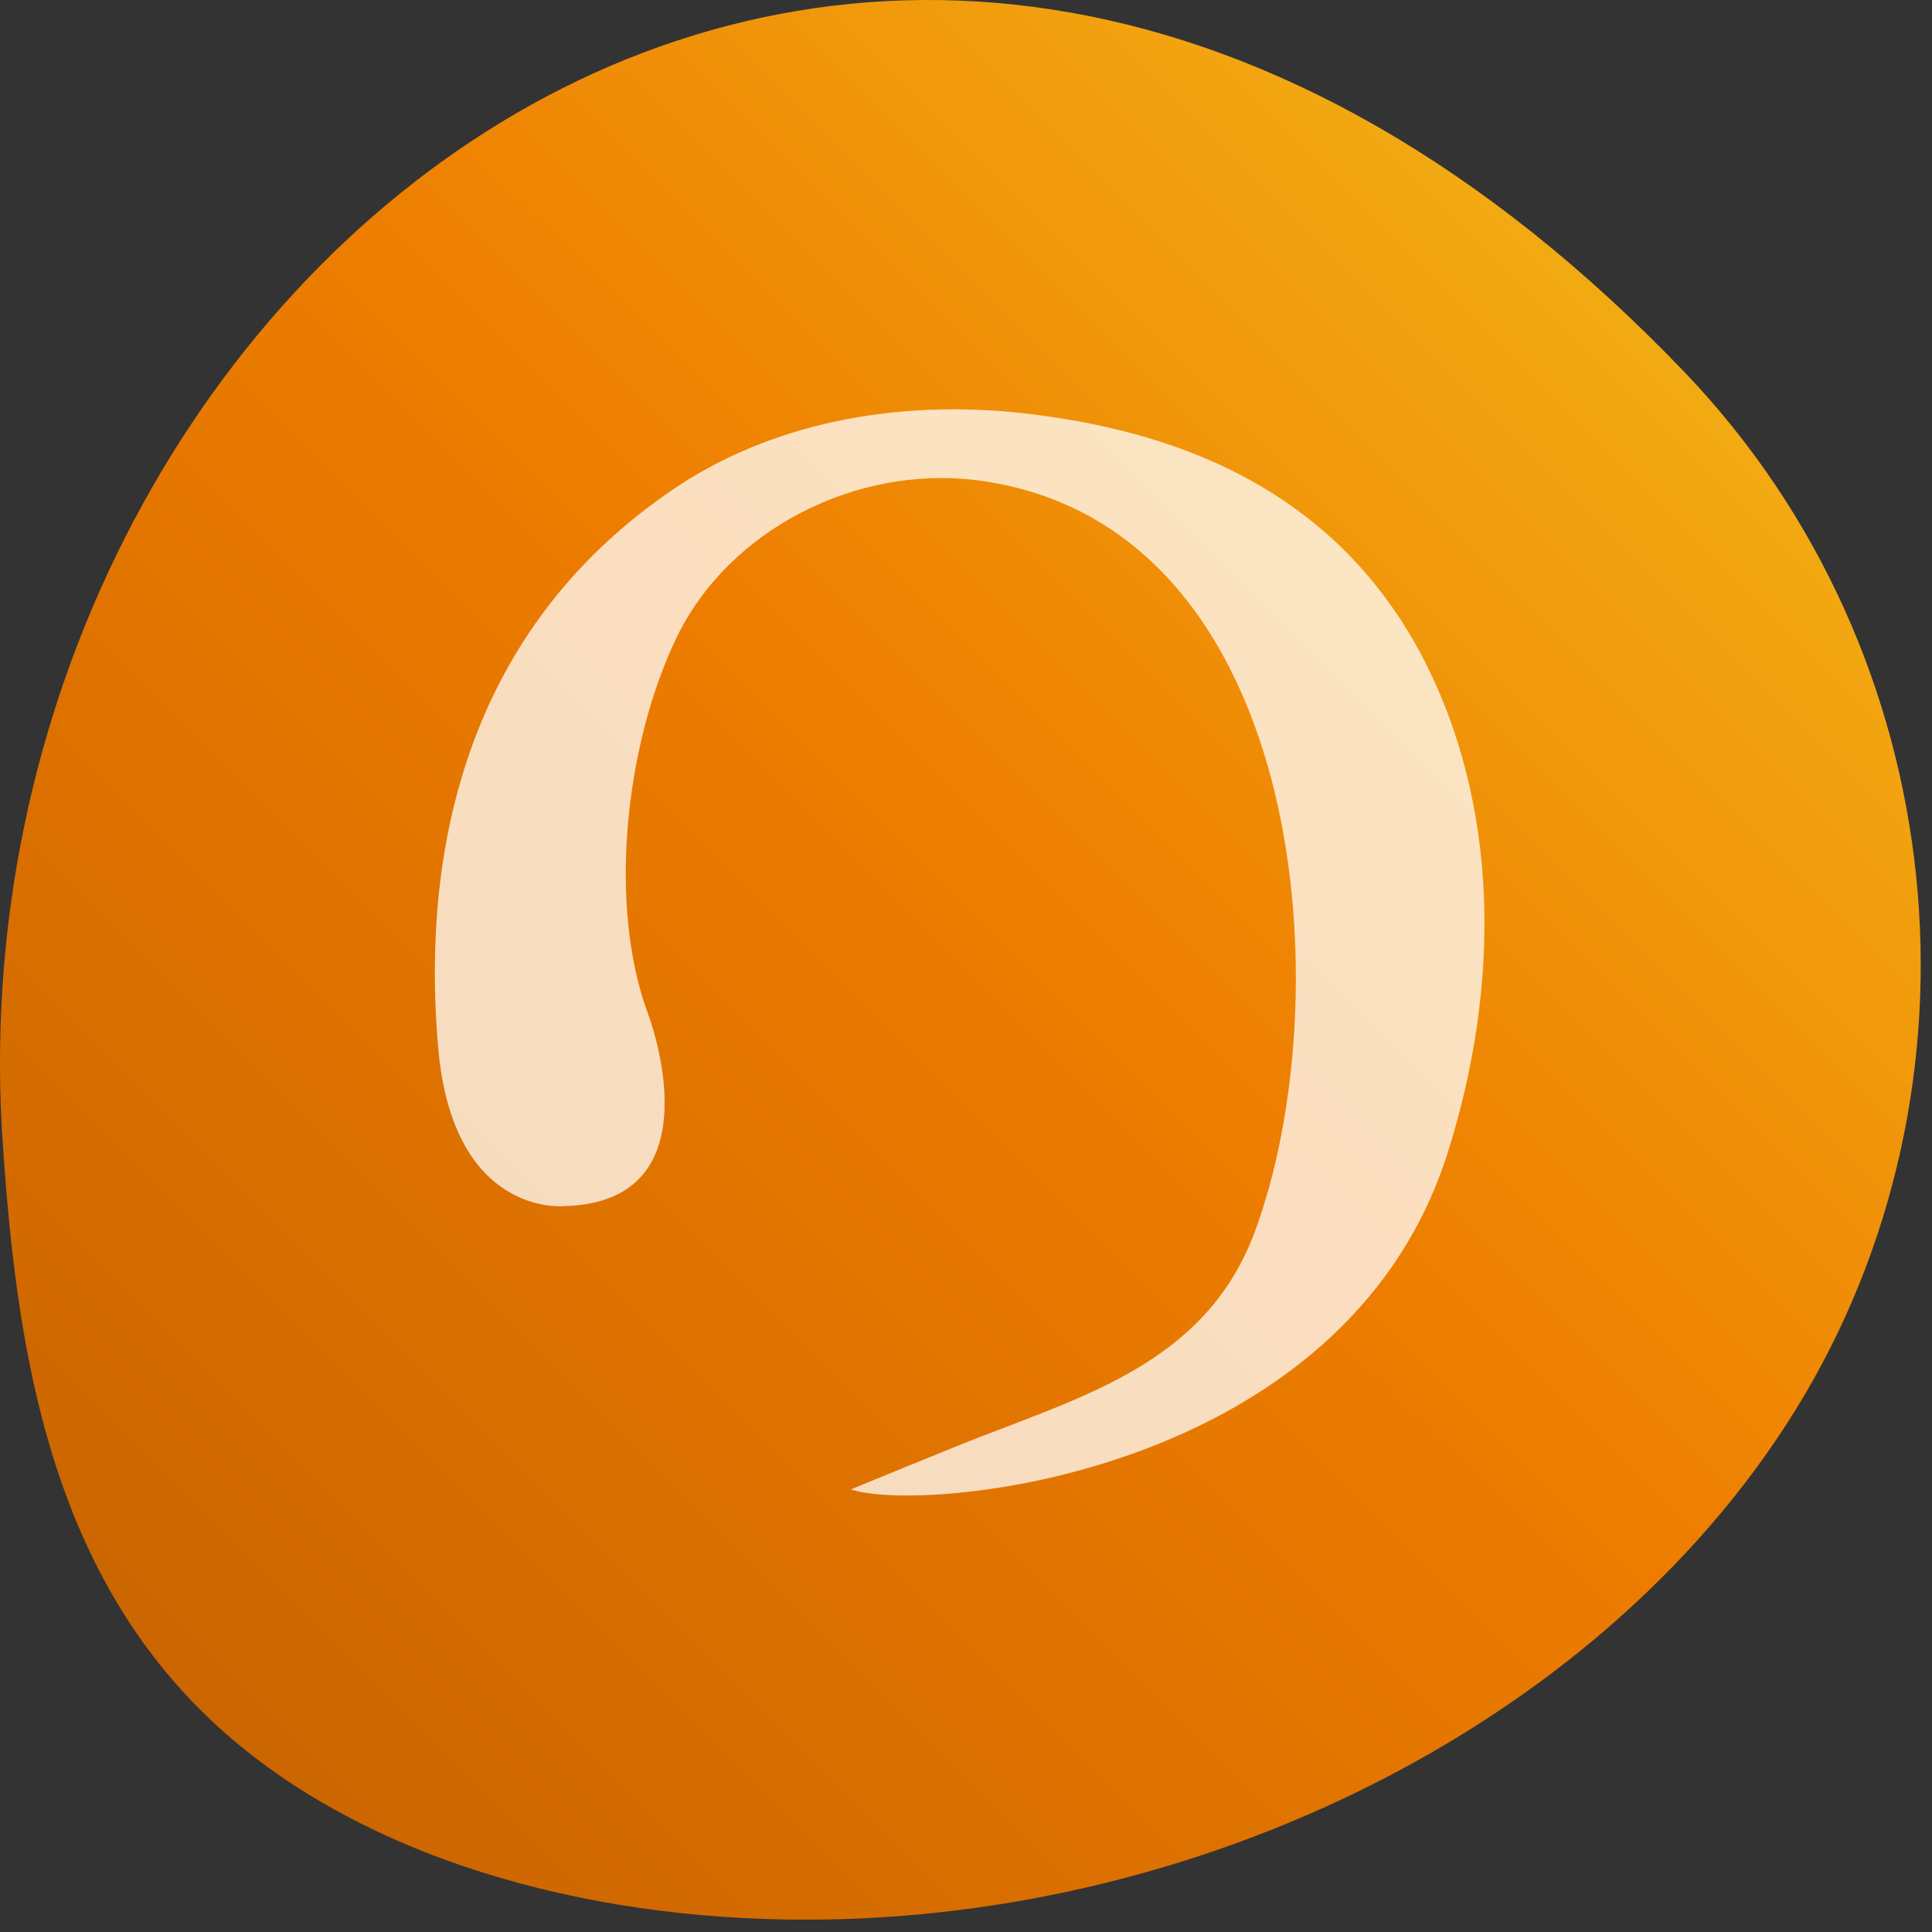
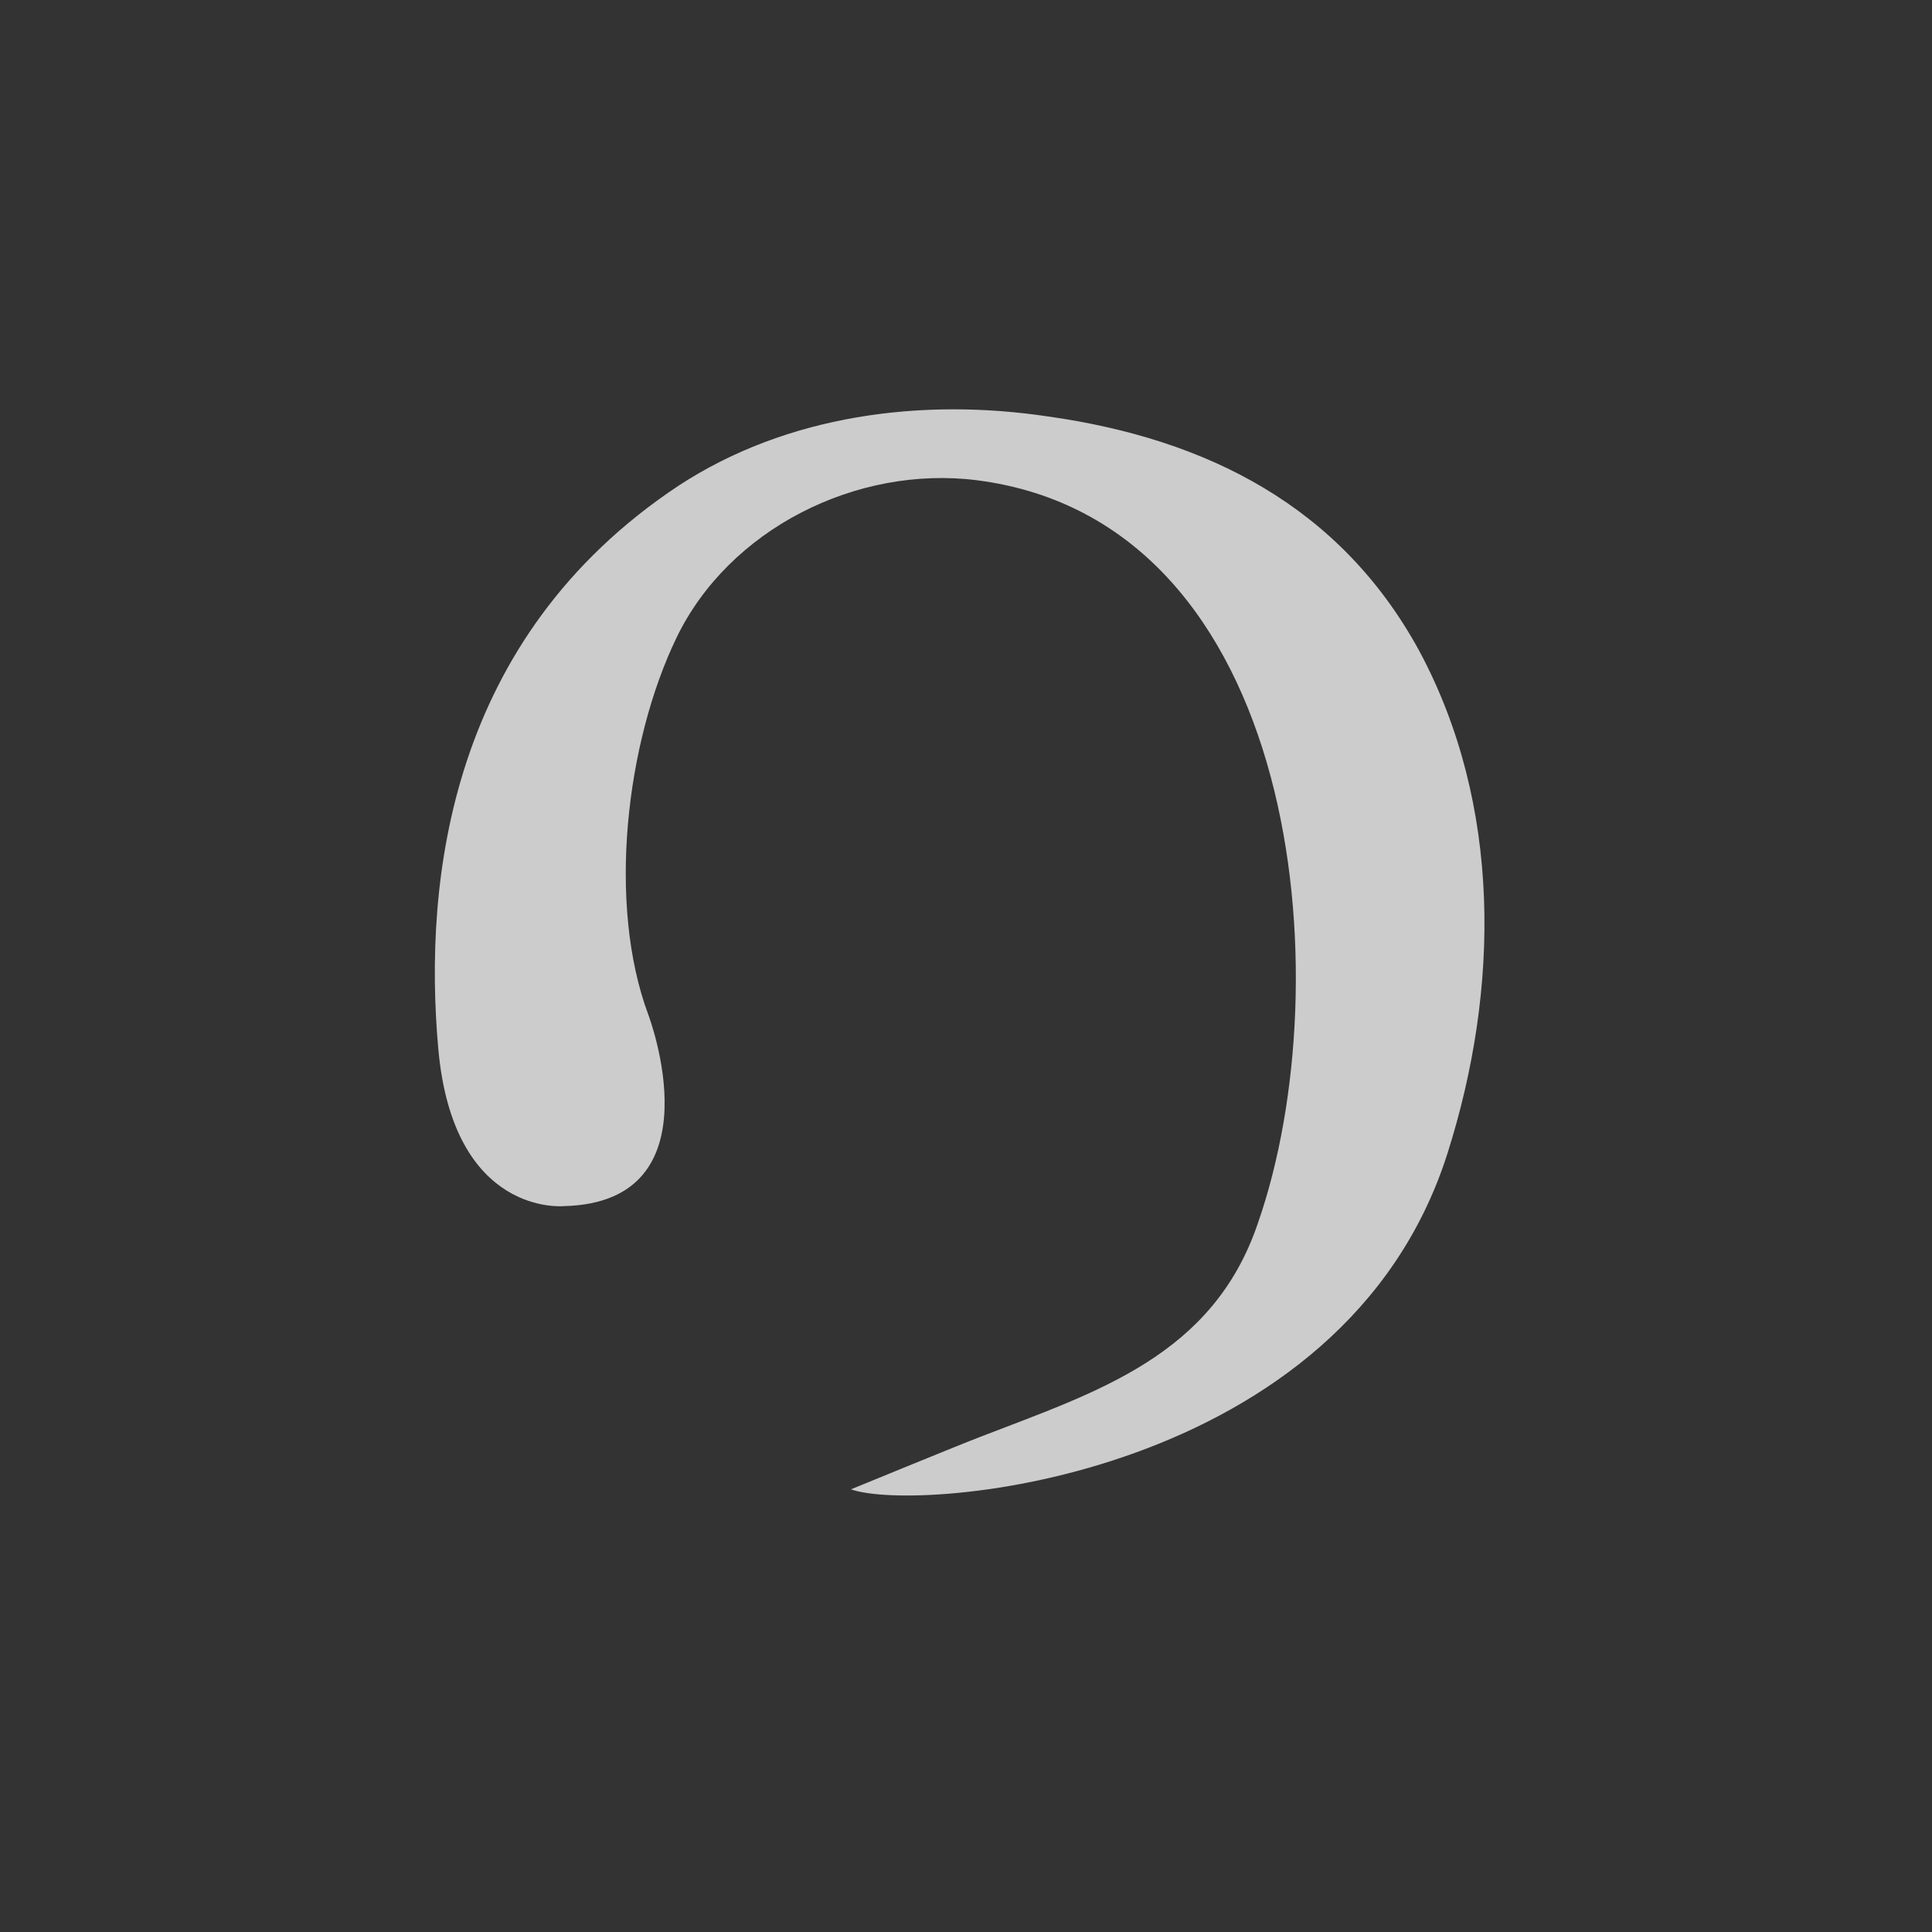
<svg xmlns="http://www.w3.org/2000/svg" viewBox="0 0 103 103">
  <rect x="0" y="0" width="103" height="103" fill="#333333" stroke="none" />
  <defs>
    <linearGradient x1="14.286%" y1="92.46%" x2="80.912%" y2="13.102%" id="a">
      <stop stop-color="#C60" offset=".973%" />
      <stop stop-color="#EE7D00" offset="50%" />
      <stop stop-color="#F4BB19" offset="100%" />
    </linearGradient>
  </defs>
  <g fill-rule="nonzero" fill="none">
-     <path d="M89.865 19.901c14.3 15 16.5 38 5.9 55.2-10.6 17.2-33 28-55.1 27.2-11.6-.4-23.6-4.1-30.9-12.1-7.3-8-8.9-18.8-9.6-29-3.4-46.7 46.4-86.6 89.7-41.3Z" fill="url(#a)" />
    <path d="M30.065 64.301s-5.9.6-6.7-8.4c-.8-9 .6-21.9 12.8-30 5.8-3.8 13-4.7 19.7-3.7 8.5 1.2 15.6 4.8 19.8 12.5 4.4 8.2 4.3 18 1.5 26.8-5.5 17.3-28.1 19.2-31.8 17.9 0 0 5.6-2.3 6.9-2.8 6.2-2.4 12.4-4.3 14.8-11.4 4.5-12.9 2.3-37.4-15-39.6-6.4-.8-13.2 2.6-16 8.4-2.7 5.6-3.7 14.2-1.5 20.1 0 0 3.8 10-4.5 10.2Z" fill="#FFF" opacity=".75" />
  </g>
</svg>